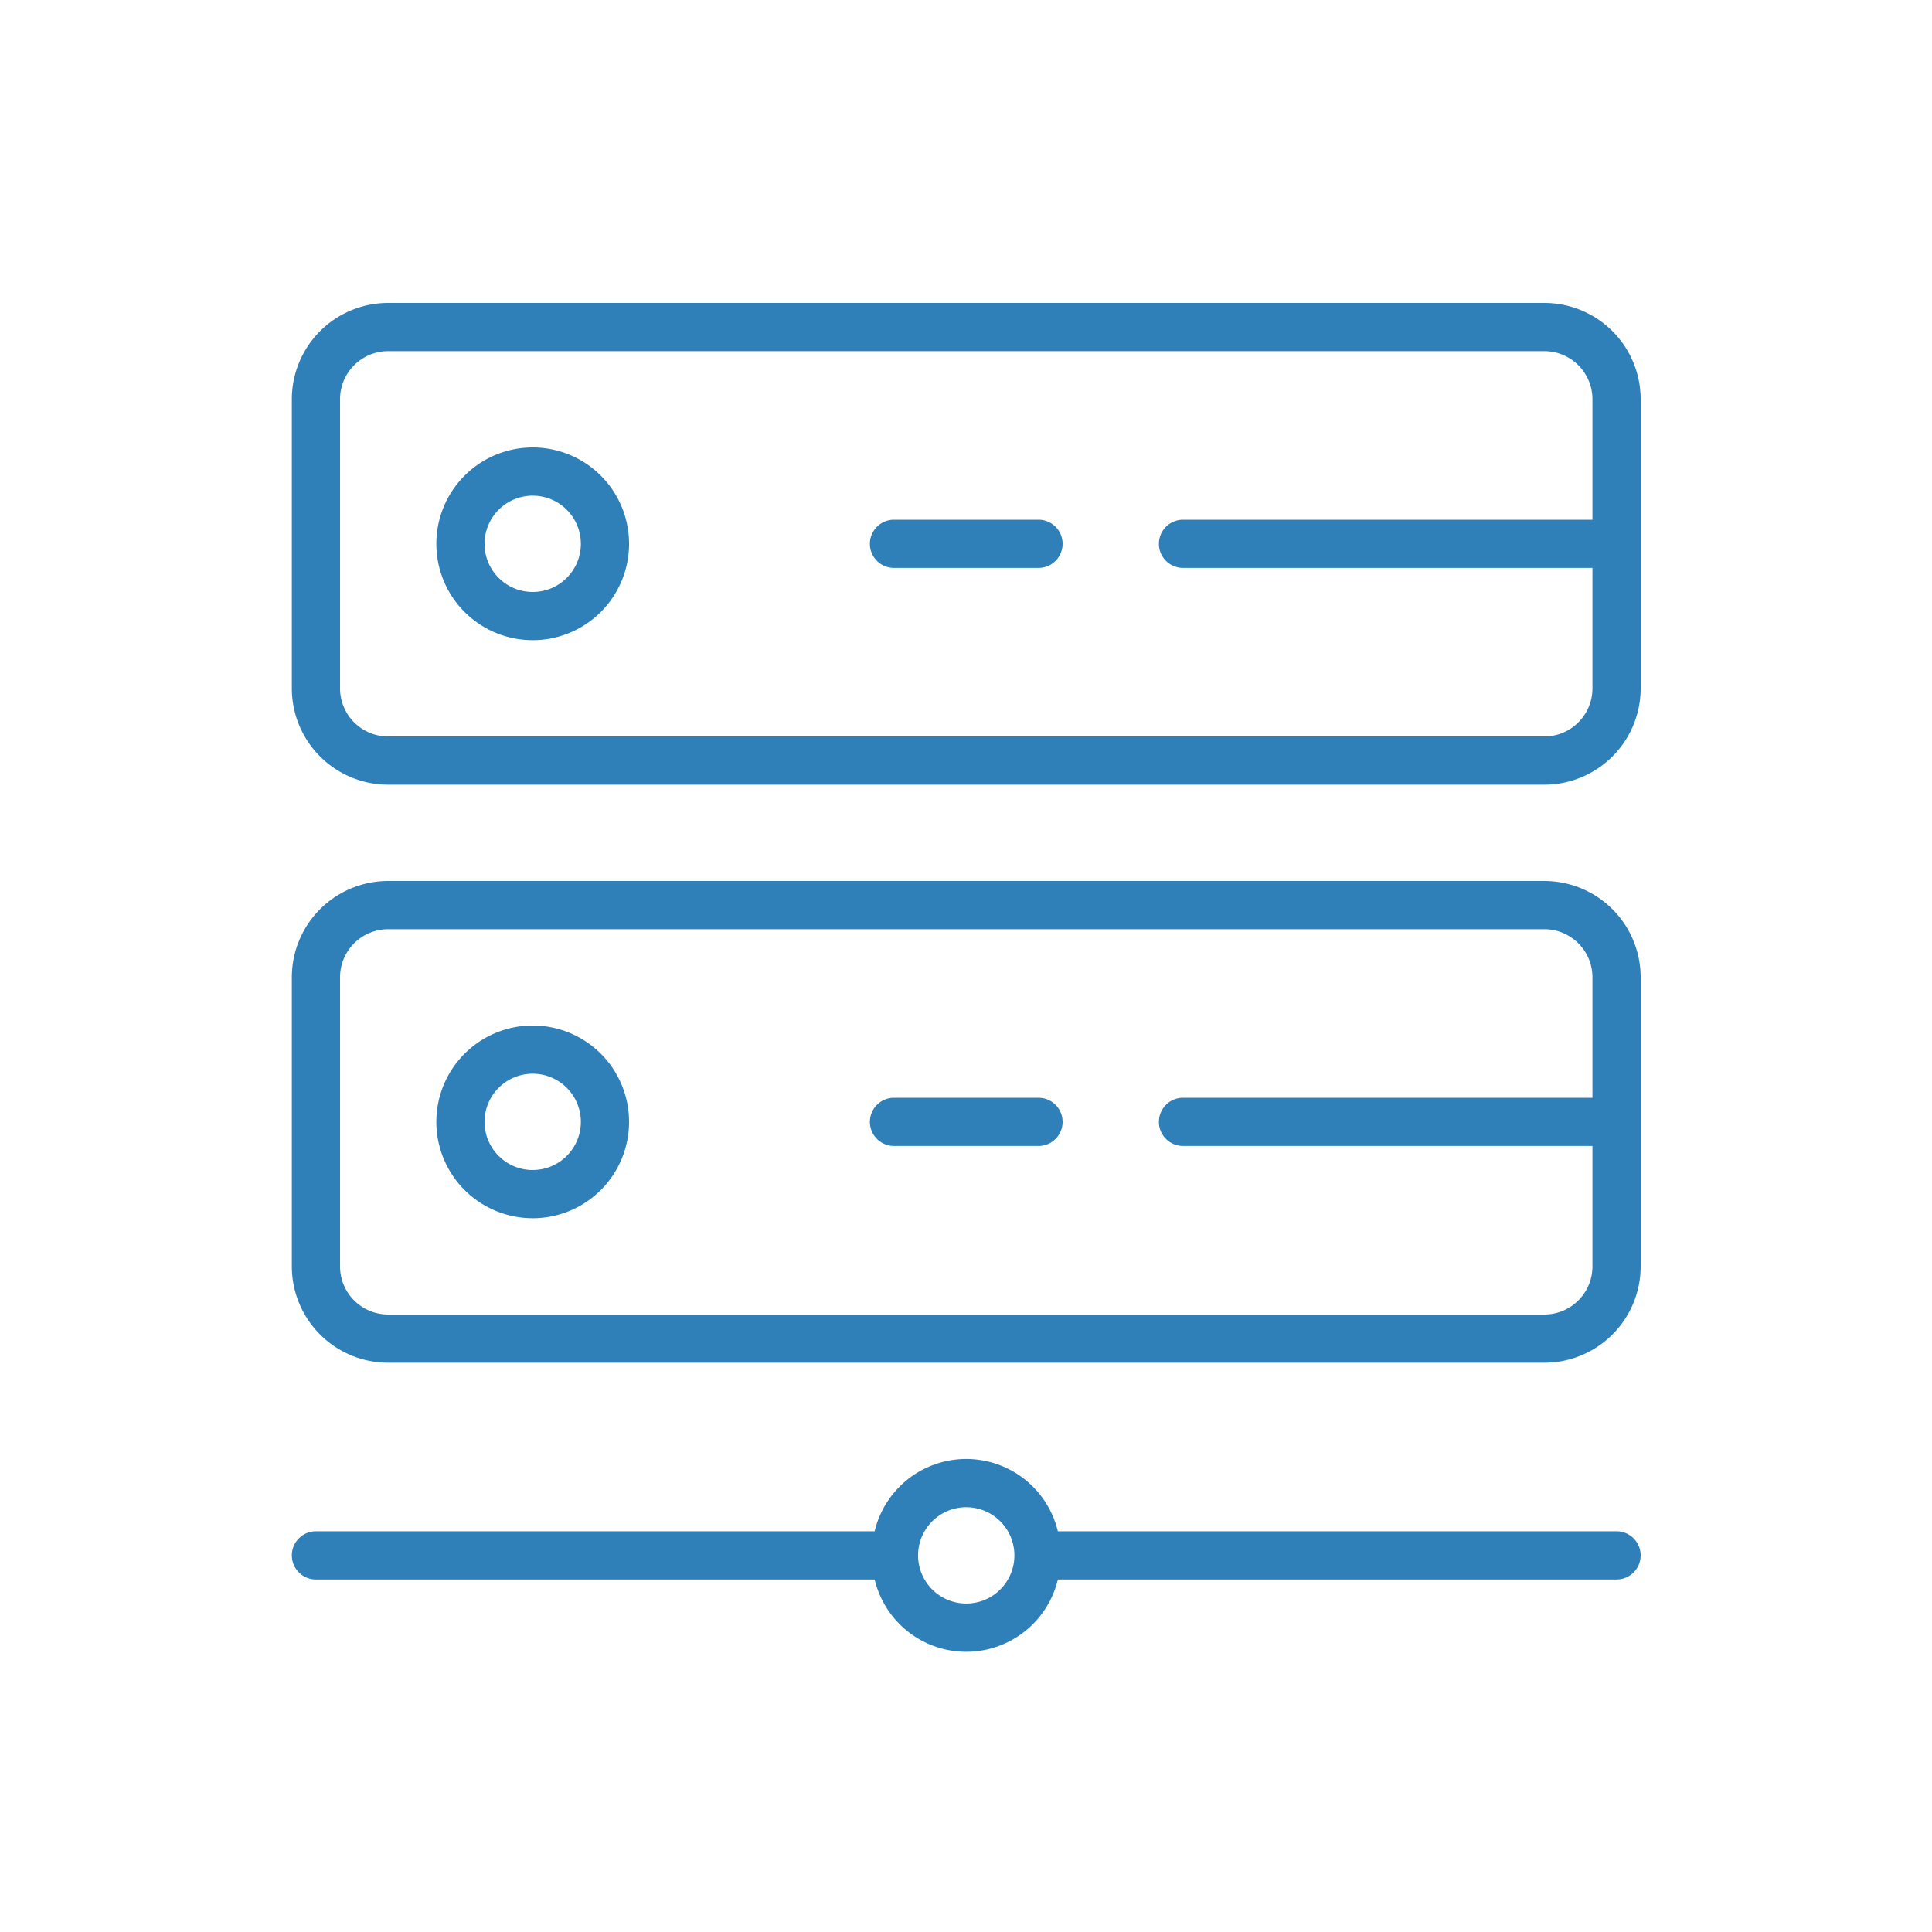
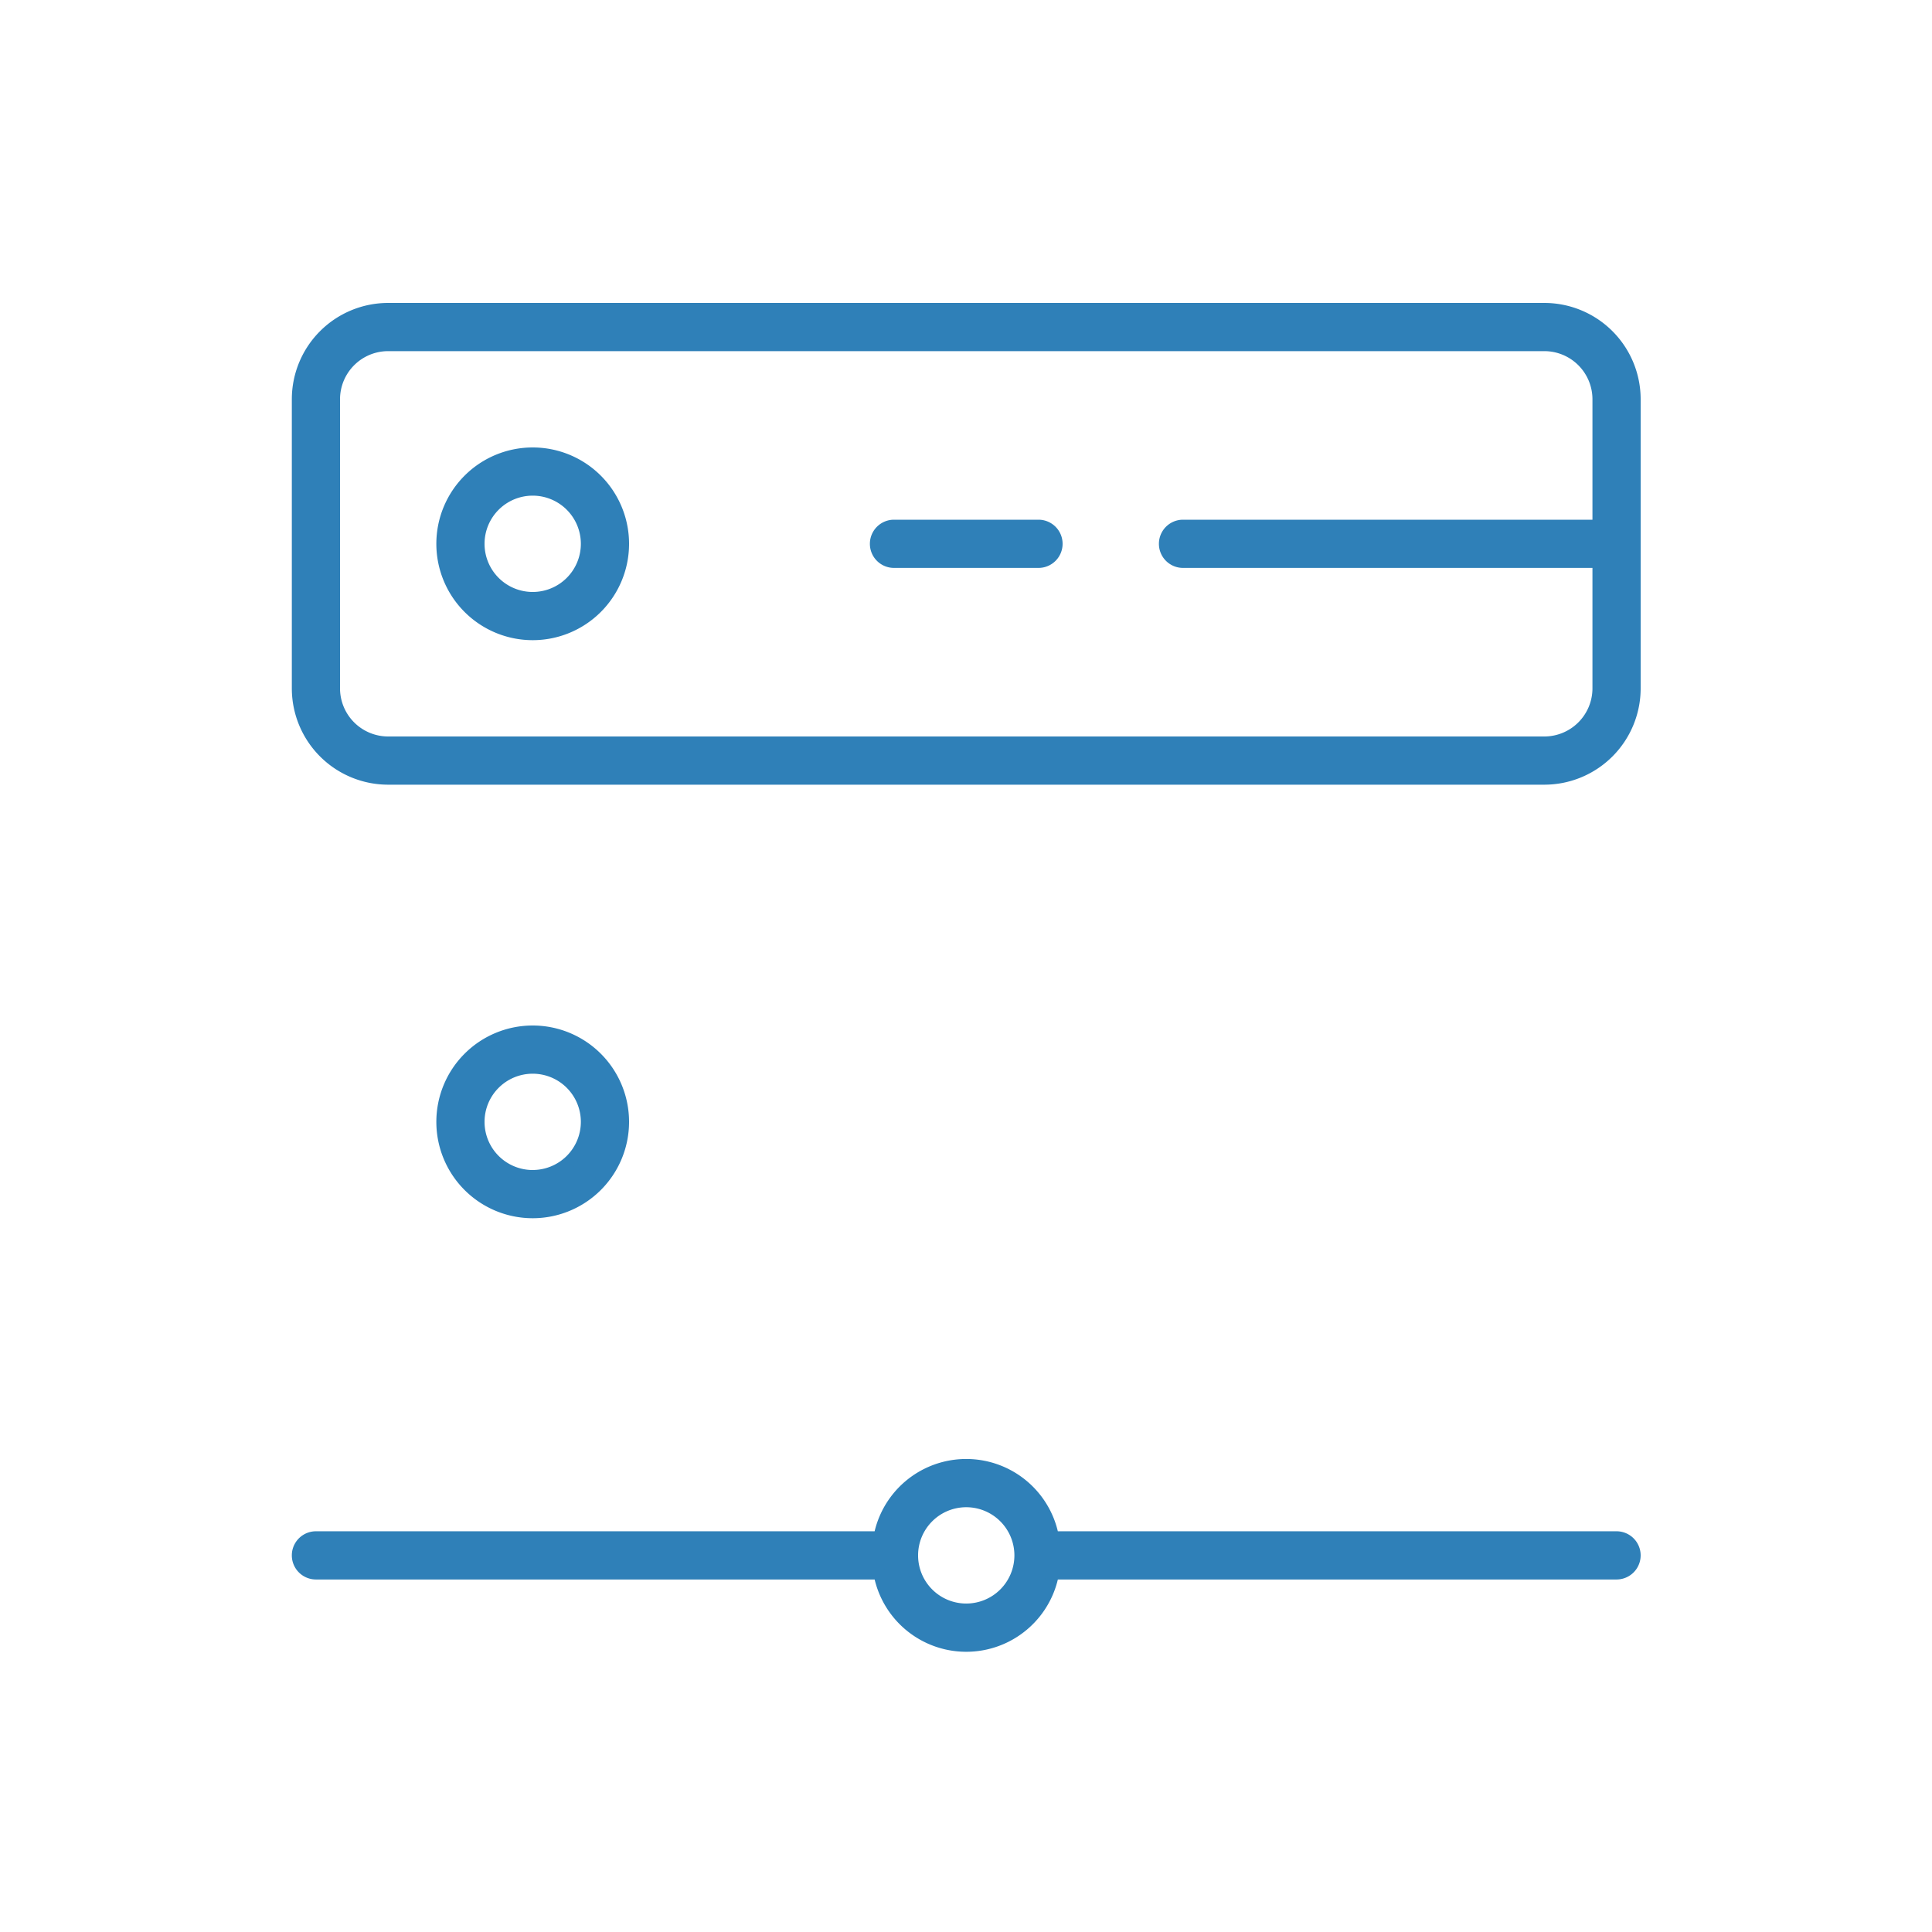
<svg xmlns="http://www.w3.org/2000/svg" id="Layer_1" data-name="Layer 1" viewBox="0 0 80 80">
  <defs>
    <style>.cls-1{fill:#2f80b8;stroke:#2f80b8;stroke-miterlimit:10;stroke-width:0.5px;}</style>
  </defs>
  <path class="cls-1" d="M66.938,63.657H43.6a3.65,3.65,0,0,0-7.181,0H13.082a.748.748,0,1,0,0,1.496H36.42a3.65,3.65,0,0,0,7.181,0H66.938a.748.748,0,0,0,0-1.496ZM40.01,66.649a2.244,2.244,0,1,1,2.244-2.244A2.244,2.244,0,0,1,40.01,66.649Z" />
  <path class="cls-1" d="M43.002,21.77H37.018a.748.748,0,0,0,0,1.496H43.002a.748.748,0,0,0,0-1.496Z" />
  <path class="cls-1" d="M22.058,18.778a3.74,3.74,0,1,0,3.74,3.74A3.74,3.74,0,0,0,22.058,18.778Zm0,5.984a2.244,2.244,0,1,1,2.244-2.244A2.244,2.244,0,0,1,22.058,24.762Z" />
  <path class="cls-1" d="M22.058,42.714a3.74,3.74,0,1,0,3.74,3.74A3.74,3.74,0,0,0,22.058,42.714Zm0,5.984a2.244,2.244,0,1,1,2.244-2.244A2.244,2.244,0,0,1,22.058,48.697Z" />
-   <path class="cls-1" d="M43.002,45.706H37.018a.748.748,0,1,0,0,1.496H43.002a.748.748,0,0,0,0-1.496Z" />
  <path class="cls-1" d="M63.946,12.794H16.074a3.74,3.74,0,0,0-3.74,3.74V28.502a3.74,3.74,0,0,0,3.74,3.74H63.946a3.74,3.74,0,0,0,3.74-3.74V16.534A3.74,3.74,0,0,0,63.946,12.794Zm2.244,8.976H48.986a.748.748,0,0,0,0,1.496H66.19V28.502a2.244,2.244,0,0,1-2.244,2.244H16.074a2.244,2.244,0,0,1-2.244-2.244V16.534a2.244,2.244,0,0,1,2.244-2.244H63.946a2.244,2.244,0,0,1,2.244,2.244Z" />
-   <path class="cls-1" d="M63.946,36.73H16.074a3.74,3.74,0,0,0-3.74,3.74V52.437a3.74,3.74,0,0,0,3.74,3.74H63.946a3.74,3.74,0,0,0,3.74-3.74V40.47A3.74,3.74,0,0,0,63.946,36.73Zm2.244,8.976H48.986a.748.748,0,1,0,0,1.496H66.19v5.236a2.244,2.244,0,0,1-2.244,2.244H16.074a2.244,2.244,0,0,1-2.244-2.244V40.47a2.244,2.244,0,0,1,2.244-2.244H63.946a2.244,2.244,0,0,1,2.244,2.244Z" />
</svg>